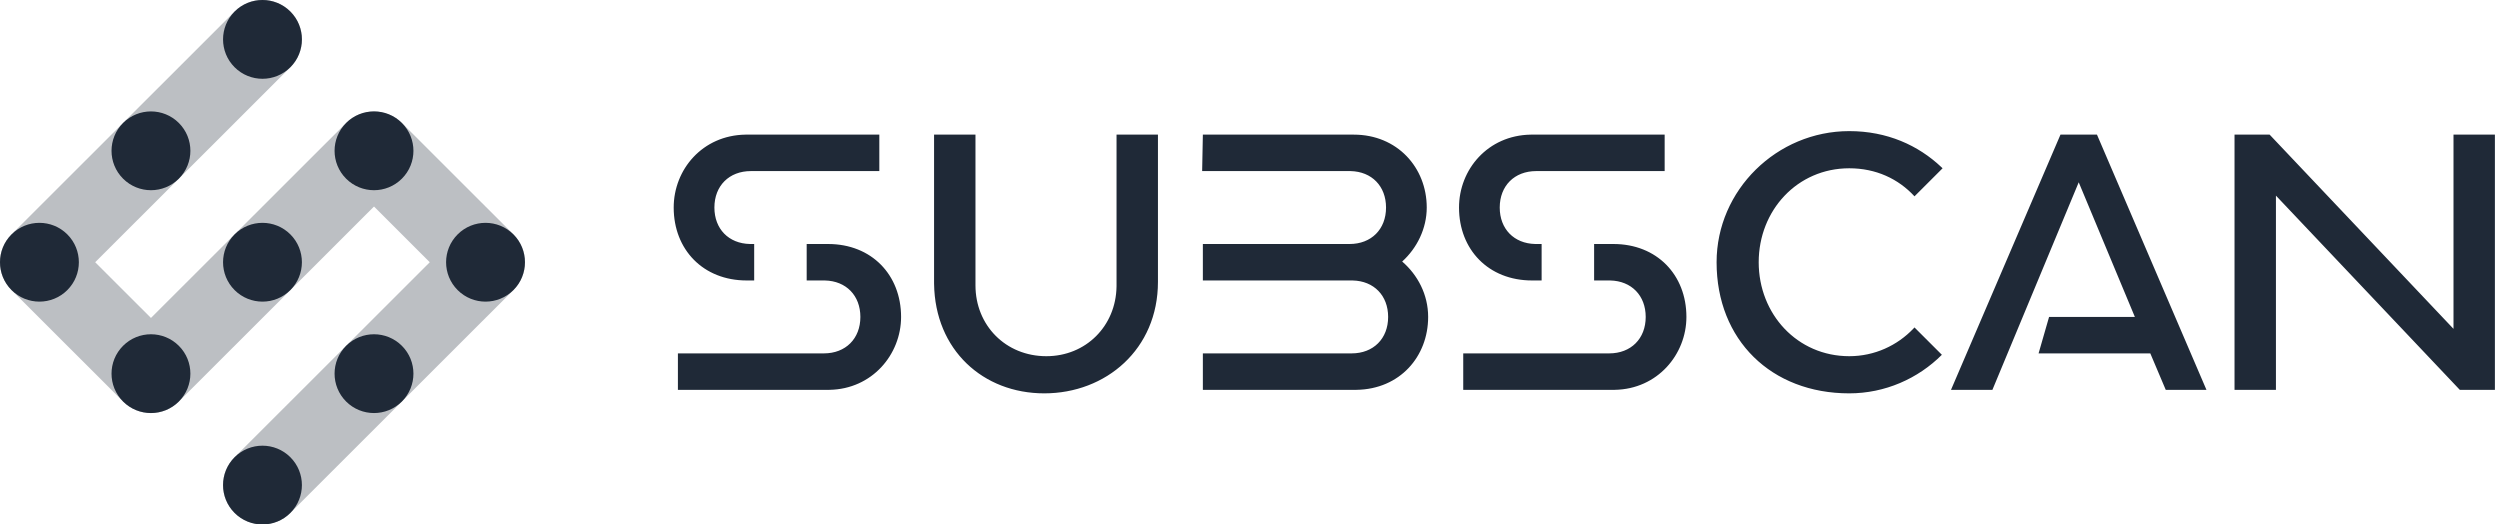
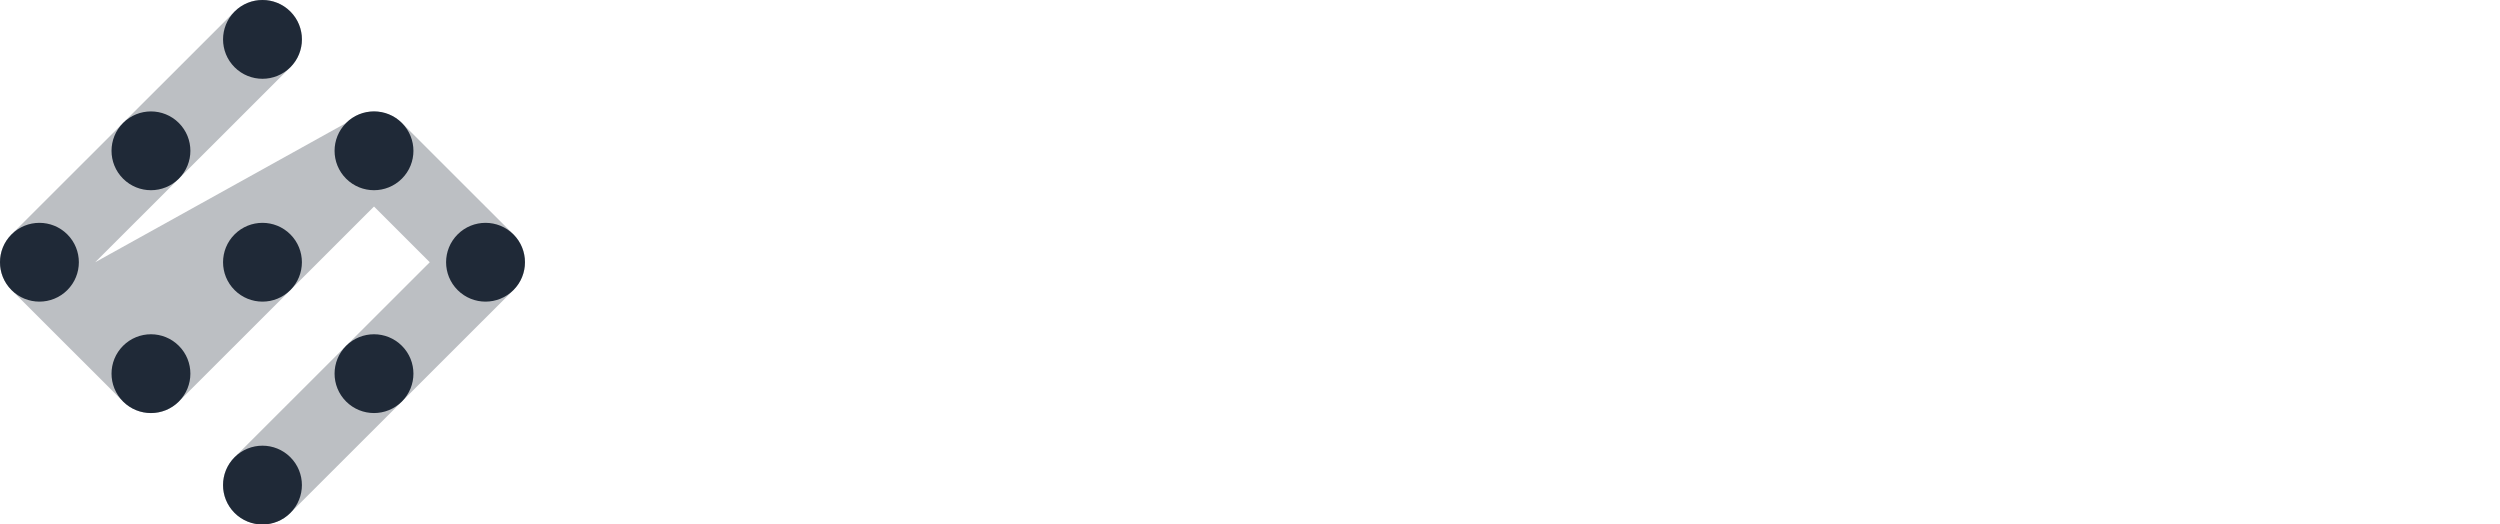
<svg xmlns="http://www.w3.org/2000/svg" width="429" height="90" viewBox="0 0 429 90" fill="none">
  <g clip-path="url(#clip0_14_6)">
-     <path opacity="0.3" d="M49.826 11.54C52.468 8.9 52.468 4.62 49.826 1.98C47.184 -0.66 42.899 -0.66 40.257 1.98L1.982 40.22C-0.66 42.86 -0.66 47.14 1.982 49.779L21.12 68.899C23.762 71.539 28.046 71.54 30.688 68.9L64.179 35.44L73.748 45L40.257 78.46C37.615 81.099 37.615 85.38 40.257 88.02C42.899 90.659 47.184 90.659 49.826 88.02L88.101 49.779C90.743 47.14 90.743 42.86 88.101 40.22L68.963 21.1C66.321 18.46 62.038 18.46 59.395 21.1L25.904 54.56L16.335 45L49.826 11.54Z" fill="#1f2937" />
+     <path opacity="0.3" d="M49.826 11.54C52.468 8.9 52.468 4.62 49.826 1.98C47.184 -0.66 42.899 -0.66 40.257 1.98L1.982 40.22C-0.66 42.86 -0.66 47.14 1.982 49.779L21.12 68.899C23.762 71.539 28.046 71.54 30.688 68.9L64.179 35.44L73.748 45L40.257 78.46C37.615 81.099 37.615 85.38 40.257 88.02C42.899 90.659 47.184 90.659 49.826 88.02L88.101 49.779C90.743 47.14 90.743 42.86 88.101 40.22L68.963 21.1C66.321 18.46 62.038 18.46 59.395 21.1L16.335 45L49.826 11.54Z" fill="#1f2937" />
    <path d="M49.826 78.46C52.468 81.1 52.468 85.38 49.826 88.02C47.184 90.66 42.899 90.66 40.257 88.02C37.615 85.38 37.615 81.1 40.257 78.46C42.899 75.82 47.184 75.82 49.826 78.46ZM30.688 59.34C33.331 61.98 33.331 66.26 30.688 68.9C28.046 71.54 23.762 71.54 21.119 68.9C18.477 66.26 18.477 61.98 21.119 59.34C23.762 56.7 28.046 56.7 30.688 59.34ZM68.963 59.34C71.606 61.98 71.606 66.26 68.963 68.9C66.321 71.54 62.037 71.54 59.394 68.9C56.752 66.26 56.752 61.98 59.394 59.34C62.037 56.7 66.321 56.7 68.963 59.34ZM11.551 40.22C14.193 42.86 14.193 47.141 11.551 49.78C8.908 52.42 4.624 52.42 1.982 49.78C-0.661 47.141 -0.661 42.86 1.982 40.22C4.624 37.58 8.908 37.58 11.551 40.22ZM49.826 40.22C52.468 42.86 52.468 47.141 49.826 49.78C47.184 52.42 42.899 52.42 40.257 49.78C37.615 47.141 37.615 42.86 40.257 40.22C42.899 37.58 47.184 37.58 49.826 40.22ZM88.101 40.22C90.743 42.86 90.743 47.141 88.101 49.78C85.459 52.42 81.174 52.42 78.532 49.78C75.889 47.141 75.889 42.86 78.532 40.22C81.174 37.58 85.459 37.58 88.101 40.22ZM30.688 21.1C33.331 23.741 33.331 28.021 30.688 30.66C28.046 33.3 23.762 33.3 21.119 30.66C18.477 28.021 18.477 23.741 21.119 21.101C23.762 18.46 28.046 18.46 30.688 21.1ZM68.963 21.1C71.606 23.741 71.606 28.021 68.963 30.66C66.321 33.3 62.037 33.3 59.394 30.66C56.752 28.021 56.752 23.741 59.394 21.101C62.037 18.46 66.321 18.46 68.963 21.1ZM49.826 1.98C52.468 4.621 52.468 8.901 49.826 11.54C47.184 14.18 42.899 14.18 40.257 11.54C37.615 8.901 37.615 4.621 40.257 1.98C42.899 -0.66 47.184 -0.66 49.826 1.98Z" fill="#1f2937" />
-     <path d="M167.391 23.102V48.97C167.391 55.829 172.57 61.123 179.555 61.123C186.348 61.123 191.49 55.938 191.596 49.184L191.598 48.97V23.102H198.704V48.369C198.704 59.919 189.792 67.5 179.194 67.5C168.702 67.5 160.452 60.07 160.288 48.714L160.286 48.369V23.102H167.391ZM317.328 22.5C323.834 22.5 329.177 24.937 333.131 28.672L333.346 28.877L328.528 33.69C325.758 30.682 321.905 28.877 317.328 28.877C308.416 28.877 301.793 36.096 301.793 45C301.793 53.903 308.416 61.123 317.328 61.123C321.689 61.123 325.589 59.279 328.35 56.38L328.528 56.19L333.225 60.882C329.131 64.973 323.47 67.5 317.328 67.5C303.96 67.5 294.567 58.355 294.567 45C294.567 32.607 304.924 22.5 317.328 22.5ZM142.101 41.871C149.568 41.871 154.626 47.166 154.626 54.385C154.626 60.816 149.669 66.776 142.326 66.896L142.101 66.898H116.329V60.641H141.378C145.112 60.641 147.641 58.115 147.641 54.385C147.641 50.716 145.194 48.211 141.561 48.13L141.378 48.128L138.426 48.127V41.871H142.101ZM232.304 23.102C239.771 23.102 244.829 28.756 244.829 35.615C244.829 39.224 243.143 42.593 240.614 44.879C243.263 47.166 245.07 50.535 245.07 54.385C245.07 61.174 240.231 66.784 232.774 66.896L232.545 66.898H206.411V60.641H231.943C235.676 60.641 238.205 58.115 238.205 54.385C238.205 50.716 235.758 48.211 232.125 48.13L231.943 48.128H206.411V41.871H231.581C235.315 41.871 237.844 39.345 237.844 35.615C237.844 31.946 235.397 29.441 231.764 29.36L231.581 29.358H206.289L206.411 23.102H232.304ZM276.863 41.871C284.33 41.871 289.388 47.166 289.388 54.385C289.388 60.816 284.432 66.776 277.089 66.896L276.863 66.898H251.091V60.641H276.141C279.874 60.641 282.403 58.115 282.403 54.385C282.403 50.716 279.956 48.211 276.323 48.13L276.141 48.128L273.55 48.127V41.871H276.863ZM359.84 23.102L378.628 66.898H371.643L368.993 60.641L349.82 60.641L351.622 54.384L366.344 54.385L356.709 31.283L341.896 66.898H334.791L353.578 23.102H359.84ZM389.467 23.102L421.02 56.43V23.102H428.125V66.898H422.103L390.55 33.569V66.898H383.445V23.102H389.467ZM150.892 23.102V29.358H128.853C125.12 29.358 122.591 31.885 122.591 35.615C122.591 39.284 125.038 41.788 128.671 41.869L128.853 41.871H129.418V48.127L128.131 48.128C120.664 48.128 115.606 42.834 115.606 35.615C115.606 29.064 120.562 23.221 127.905 23.103L128.131 23.102H150.892ZM285.655 23.102V29.358H263.616C259.883 29.358 257.354 31.885 257.354 35.615C257.354 39.284 259.8 41.788 263.433 41.869L263.616 41.871H264.542V48.127L262.893 48.128C255.427 48.128 250.368 42.834 250.368 35.615C250.368 29.064 255.325 23.221 262.668 23.103L262.893 23.102H285.655Z" fill="#1f2937" />
  </g>
  <defs>
    <clipPath id="clip0_14_6">
      <rect width="429" height="90" fill="#1f2937" />
    </clipPath>
  </defs>
</svg>